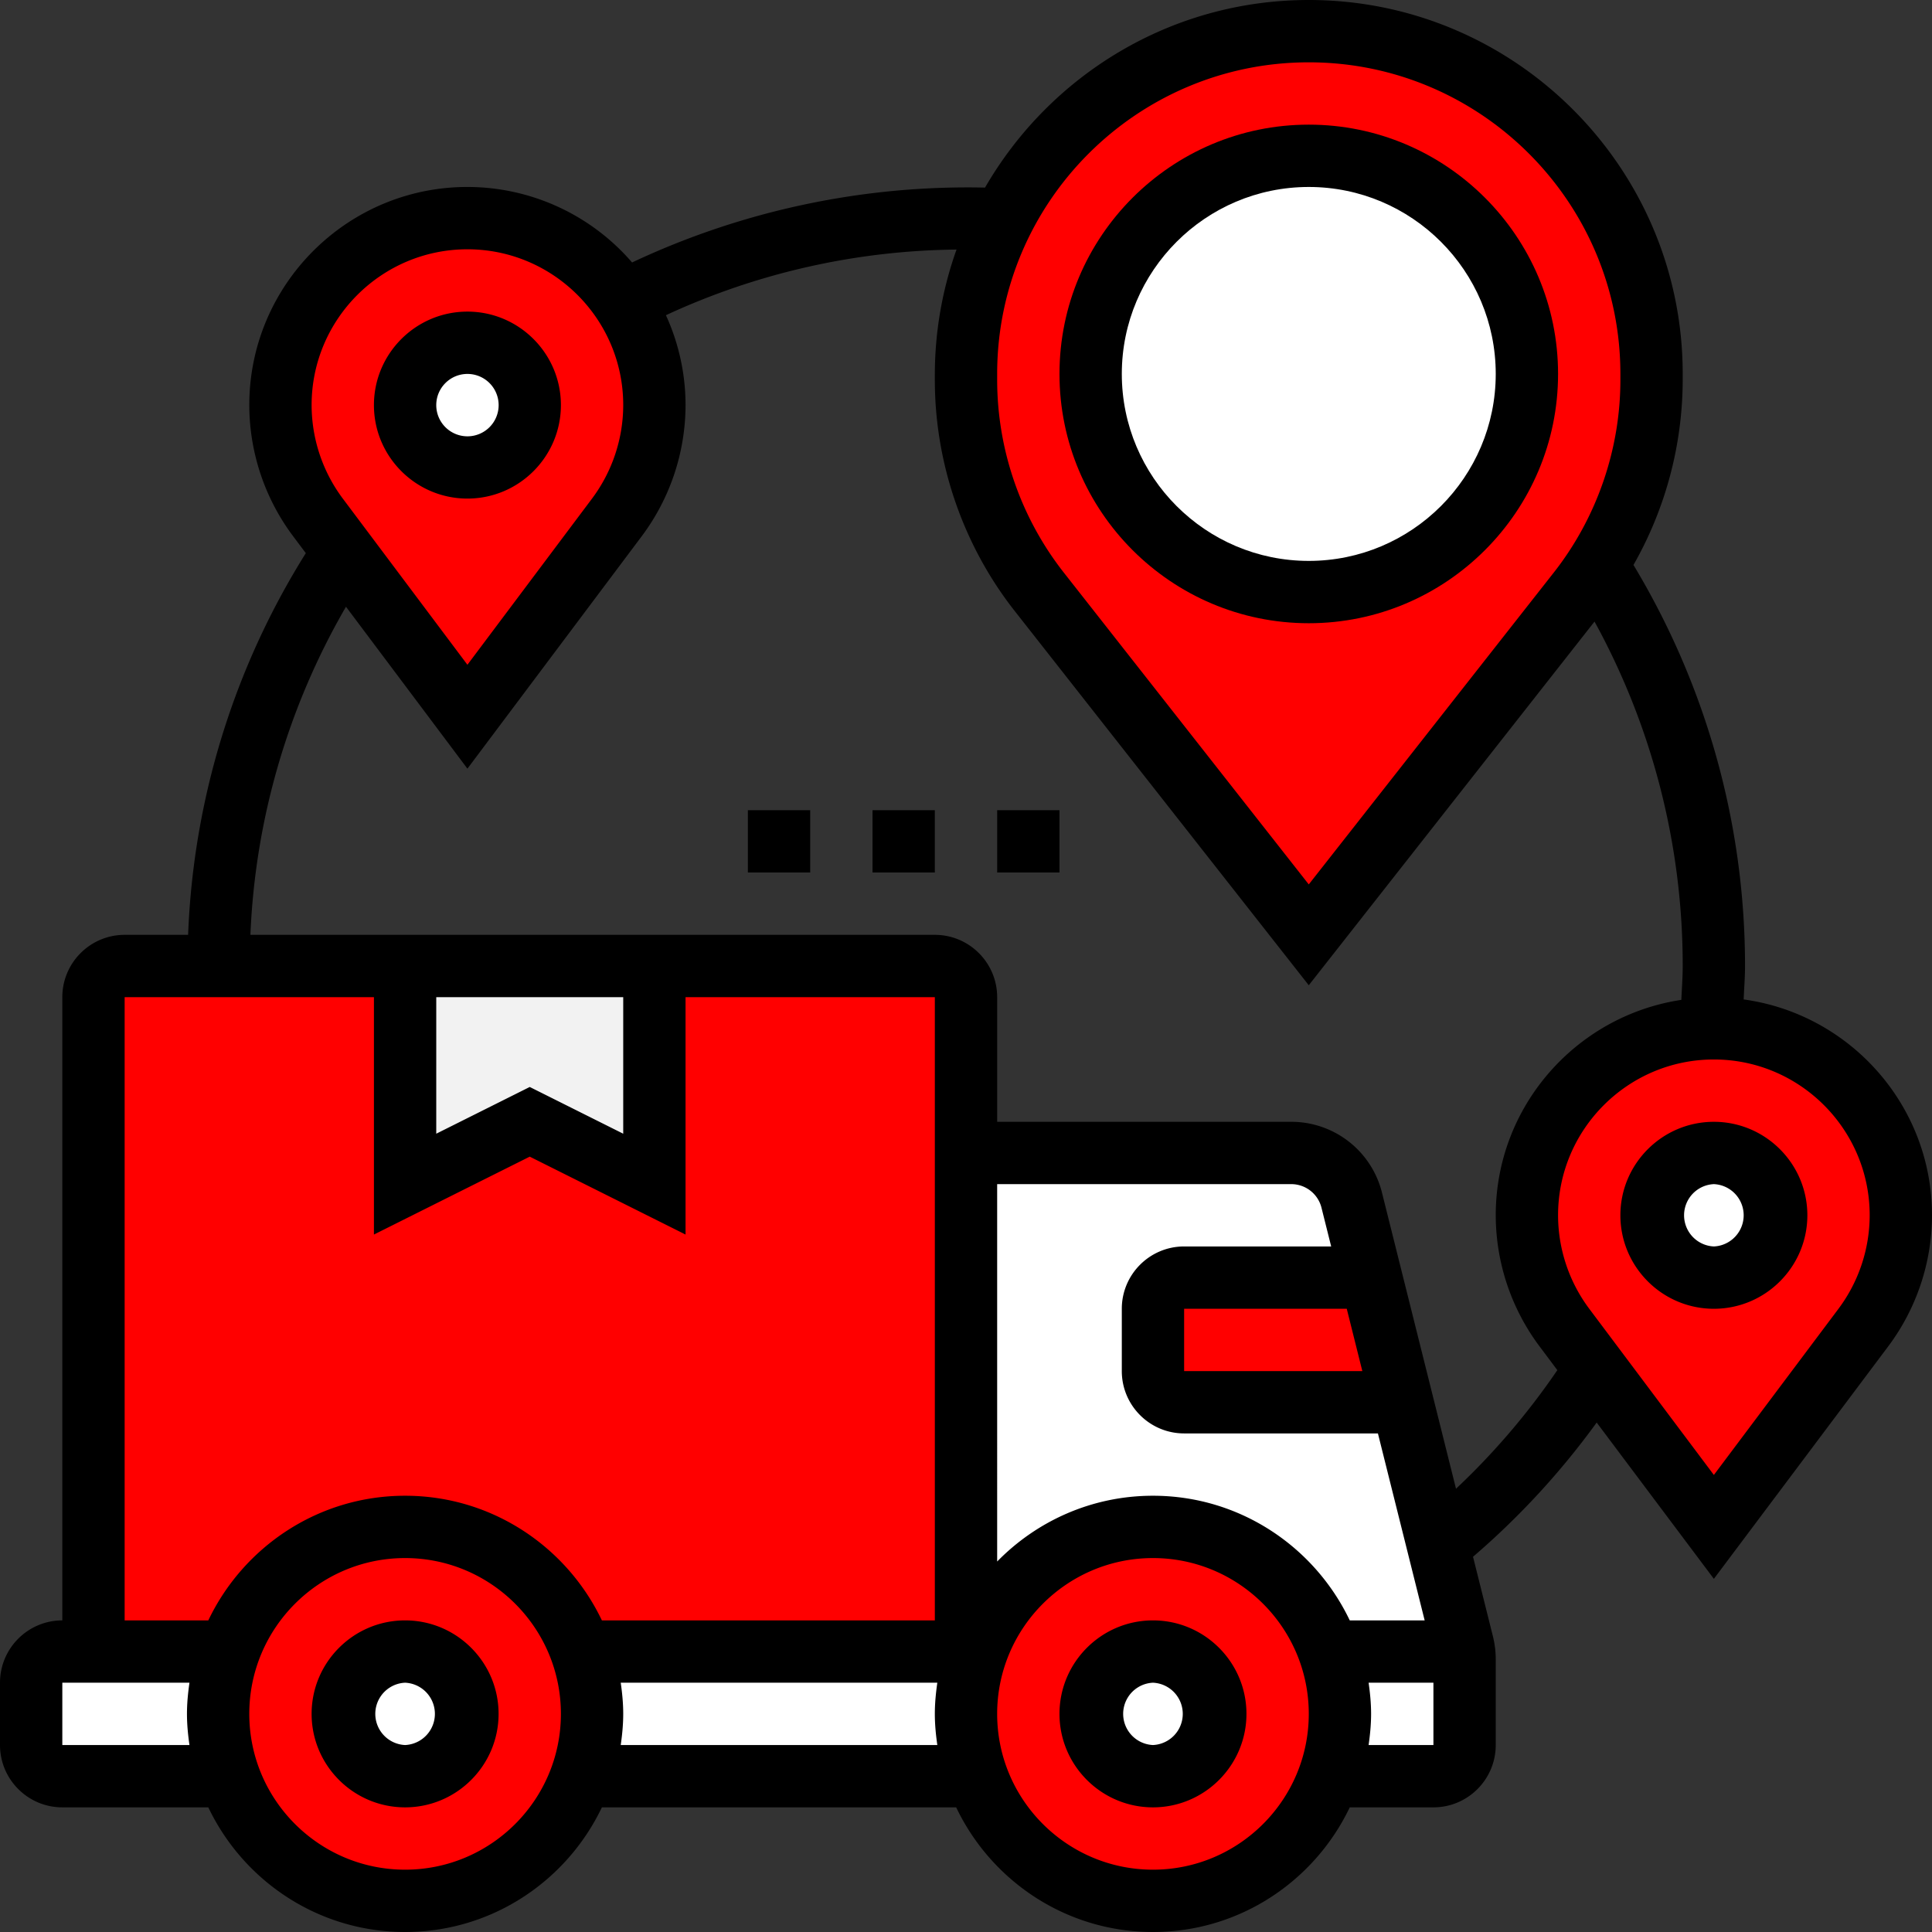
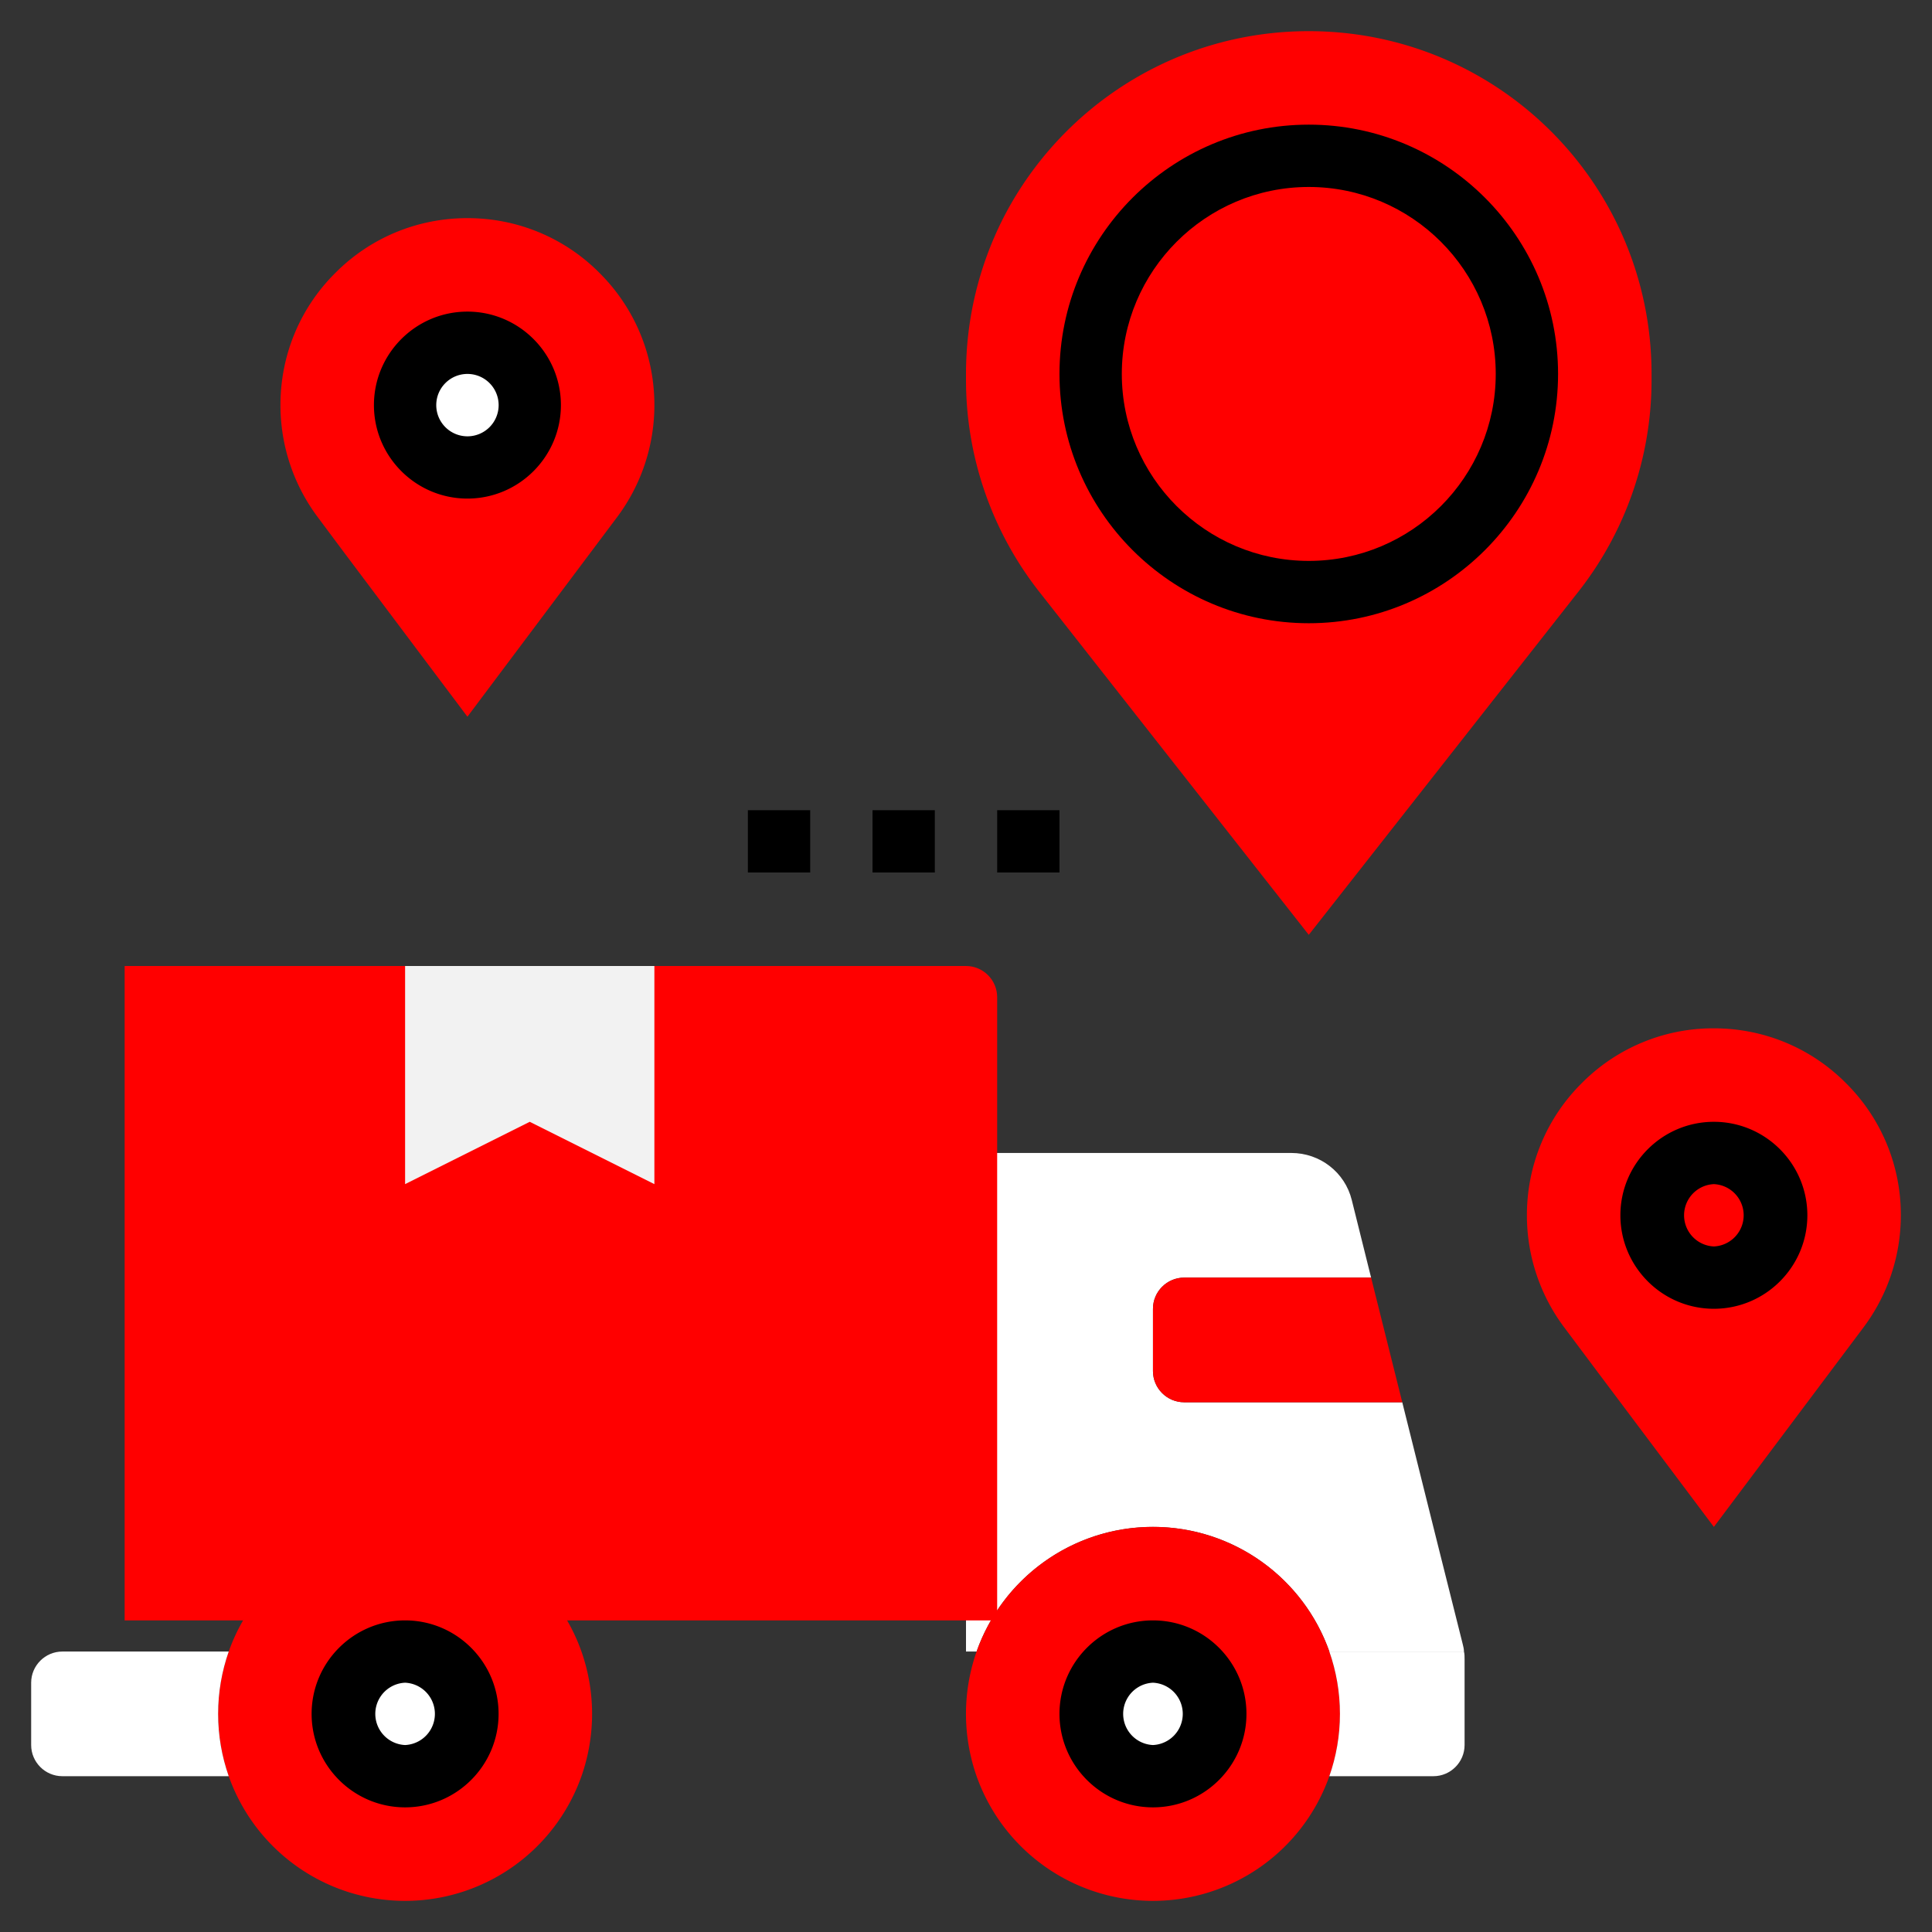
<svg xmlns="http://www.w3.org/2000/svg" width="512" height="512" x="0" y="0" viewBox="0 0 62 62" style="enable-background:new 0 0 512 512" xml:space="preserve" class="">
  <rect x="0" y="0" width="62" height="62" fill="#333333" stroke="none" />
  <g>
    <path fill="#ffffff" d="M37 49c-2.61 0-4.84 1.67-5.66 4H31V37h10.44c.92 0 1.72.62 1.94 1.51L44 41h-6c-.55 0-1 .45-1 1v2c0 .55.45 1 1 1h7l1.15 4.61.79 3.15c.02.08.04.16.04.24h-4.32c-.82-2.33-3.05-4-5.66-4z" data-original="#fcd770" class="" opacity="1" />
-     <path fill="#ff0000" d="M30 31H4c-.55 0-1 .45-1 1v21h28V32c0-.55-.45-1-1-1z" data-original="#d3a06c" class="" opacity="1" />
+     <path fill="#ff0000" d="M30 31H4v21h28V32c0-.55-.45-1-1-1z" data-original="#d3a06c" class="" opacity="1" />
    <path fill="#f2f2f2" d="M21 31v7l-4-2-4 2v-7z" data-original="#b27946" class="" opacity="1" />
    <path fill="#ff0000" d="m44 41 1 4h-7c-.55 0-1-.45-1-1v-2c0-.55.45-1 1-1z" data-original="#69d6f4" class="" opacity="1" />
    <path fill="#ff0000" d="M31.34 53a6.004 6.004 0 0 1 11.32 0 6.043 6.043 0 0 1 0 4 6.004 6.004 0 0 1-11.32 0 6.043 6.043 0 0 1 0-4zM18.66 53a6.043 6.043 0 0 1 0 4 6.004 6.004 0 0 1-11.32 0 6.043 6.043 0 0 1 0-4 6.004 6.004 0 0 1 11.32 0z" data-original="#969faa" class="" opacity="1" />
    <path fill="#ffffff" d="M43 55c0-.7-.12-1.37-.34-2h4.32c.02.08.02.16.02.25V56c0 .55-.45 1-1 1h-3.34c.22-.63.34-1.3.34-2z" data-original="#ccd1d9" class="" opacity="1" />
    <circle cx="37" cy="55" r="2" fill="#ffffff" data-original="#ccd1d9" class="" opacity="1" />
-     <path fill="#ffffff" d="M31 55c0 .7.12 1.37.34 2H18.66a6.043 6.043 0 0 0 0-4h12.68c-.22.63-.34 1.3-.34 2z" data-original="#ccd1d9" class="" opacity="1" />
    <circle cx="13" cy="55" r="2" fill="#ffffff" data-original="#ccd1d9" class="" opacity="1" />
    <path fill="#ffffff" d="M7 55c0 .7.12 1.37.34 2H2c-.55 0-1-.45-1-1v-2c0-.55.45-1 1-1h5.34c-.22.63-.34 1.3-.34 2z" data-original="#ccd1d9" class="" opacity="1" />
    <path fill="#ff0000" d="M61 39c0 1.3-.42 2.56-1.2 3.6L55 49l-3.79-5.05-1.01-1.35c-.78-1.04-1.2-2.3-1.2-3.6 0-1.66.67-3.16 1.76-4.24A5.94 5.94 0 0 1 54.92 33H55c1.66 0 3.16.67 4.24 1.76A5.944 5.944 0 0 1 61 39zM53 12v.2a10.985 10.985 0 0 1-2.35 6.79L42 30l-8.65-11.01A11.013 11.013 0 0 1 31 12.2V12c0-1.79.43-3.48 1.18-4.97C34 3.45 37.71 1 42 1c3.04 0 5.79 1.23 7.78 3.22S53 8.96 53 12zM19.99 9.67c.64.95 1.01 2.1 1.01 3.33 0 1.3-.42 2.56-1.2 3.6L15 23l-3.98-5.3-.82-1.1C9.42 15.56 9 14.3 9 13c0-1.66.67-3.16 1.76-4.24C11.84 7.67 13.34 7 15 7s3.16.67 4.24 1.76c.28.28.53.58.75.91z" data-original="#ff826e" class="" opacity="1" />
-     <circle cx="55" cy="39" r="2" fill="#ffffff" data-original="#ffeaa7" class="" opacity="1" />
-     <circle cx="42" cy="12" r="7" fill="#ffffff" data-original="#ffeaa7" class="" opacity="1" />
    <circle cx="15" cy="13" r="2" fill="#ffffff" data-original="#ffeaa7" class="" opacity="1" />
    <path d="M37 52c-1.654 0-3 1.346-3 3s1.346 3 3 3 3-1.346 3-3-1.346-3-3-3zm0 4a1.001 1.001 0 0 1 0-2 1.001 1.001 0 0 1 0 2zM13 52c-1.654 0-3 1.346-3 3s1.346 3 3 3 3-1.346 3-3-1.346-3-3-3zm0 4a1.001 1.001 0 0 1 0-2 1.001 1.001 0 0 1 0 2zM15 16c1.654 0 3-1.346 3-3s-1.346-3-3-3-3 1.346-3 3 1.346 3 3 3zm0-4a1.001 1.001 0 1 1-1 1c0-.552.449-1 1-1zM55 36c-1.654 0-3 1.346-3 3s1.346 3 3 3 3-1.346 3-3-1.346-3-3-3zm0 4a1.001 1.001 0 0 1 0-2 1.001 1.001 0 0 1 0 2z" fill="#000000" data-original="#000000" class="" />
-     <path d="M55.956 32.073c.015-.358.044-.716.044-1.073 0-4.558-1.244-8.989-3.58-12.87A12.047 12.047 0 0 0 54 12.196V12c0-6.617-5.383-12-12-12-4.438 0-8.313 2.428-10.389 6.02a25.287 25.287 0 0 0-11.327 2.403A6.981 6.981 0 0 0 15 6c-3.86 0-7 3.141-7 7a7.04 7.04 0 0 0 1.4 4.199l.414.552A24.848 24.848 0 0 0 6.037 30H4c-1.103 0-2 .897-2 2v20c-1.103 0-2 .897-2 2v2c0 1.103.897 2 2 2h4.685c1.126 2.361 3.53 4 6.315 4s5.189-1.639 6.315-4h11.37c1.126 2.361 3.53 4 6.315 4s5.189-1.639 6.315-4H46c1.103 0 2-.897 2-2v-2.754c0-.244-.03-.488-.089-.728l-.64-2.56a25.002 25.002 0 0 0 3.968-4.307L55 50.667l5.6-7.467A7.04 7.04 0 0 0 62 39c0-3.534-2.636-6.458-6.044-6.927zM42 2c5.514 0 10 4.486 10 10v.195c0 2.23-.759 4.425-2.137 6.178L42 28.382l-7.863-10.009A10.04 10.04 0 0 1 32 12.195V12c0-5.514 4.486-10 10-10zM15 8c2.757 0 5 2.243 5 5a5.023 5.023 0 0 1-1 2.999l-4 5.334-4-5.334A5.023 5.023 0 0 1 10 13c0-2.757 2.243-5 5-5zM4 32h8v7.618l5-2.5 5 2.5V32h8v20H19.315c-1.126-2.361-3.53-4-6.315-4s-5.189 1.639-6.315 4H4zm10 0h6v4.382l-3-1.5-3 1.5zm18 6h9.438a1 1 0 0 1 .97.757L42.719 40H38c-1.103 0-2 .897-2 2v2c0 1.103.897 2 2 2h6.219l1.5 6h-2.404c-1.126-2.361-3.53-4-6.315-4-1.958 0-3.728.81-5 2.111zm11.719 6H38v-2h5.219zM2 56v-2h4.08c-.047.328-.08.66-.08 1s.033.672.08 1zm11 4c-2.757 0-5-2.243-5-5s2.243-5 5-5 5 2.243 5 5-2.243 5-5 5zm6.92-4c.047-.328.08-.66.08-1s-.033-.672-.08-1h10.16c-.047.328-.08.66-.08 1s.033.672.08 1zM37 60c-2.757 0-5-2.243-5-5s2.243-5 5-5 5 2.243 5 5-2.243 5-5 5zm6.92-4c.047-.328.08-.66.08-1s-.033-.672-.08-1H46v2zm2.805-8.225-2.376-9.503A2.998 2.998 0 0 0 41.438 36H32v-4c0-1.103-.897-2-2-2H8.036a22.853 22.853 0 0 1 3.067-10.529L15 24.667l5.6-7.467A7.04 7.04 0 0 0 22 13a6.944 6.944 0 0 0-.63-2.885 22.697 22.697 0 0 1 9.326-2.106A11.947 11.947 0 0 0 30 12v.195c0 2.677.911 5.311 2.564 7.414L42 31.618l9.17-11.671A22.939 22.939 0 0 1 54 31c0 .361-.028.724-.044 1.087C50.591 32.594 48 35.496 48 39a7.04 7.04 0 0 0 1.4 4.199l.577.77a23.038 23.038 0 0 1-3.252 3.806zM59 41.999l-4 5.334-4-5.334A5.023 5.023 0 0 1 50 39c0-2.757 2.243-5 5-5s5 2.243 5 5a5.023 5.023 0 0 1-1 2.999z" fill="#000000" data-original="#000000" class="" />
    <path d="M42 20c4.411 0 8-3.589 8-8s-3.589-8-8-8-8 3.589-8 8 3.589 8 8 8zm0-14c3.309 0 6 2.691 6 6s-2.691 6-6 6-6-2.691-6-6 2.691-6 6-6zM24 26h2v2h-2zM28 26h2v2h-2zM32 26h2v2h-2z" fill="#000000" data-original="#000000" class="" />
  </g>
</svg>